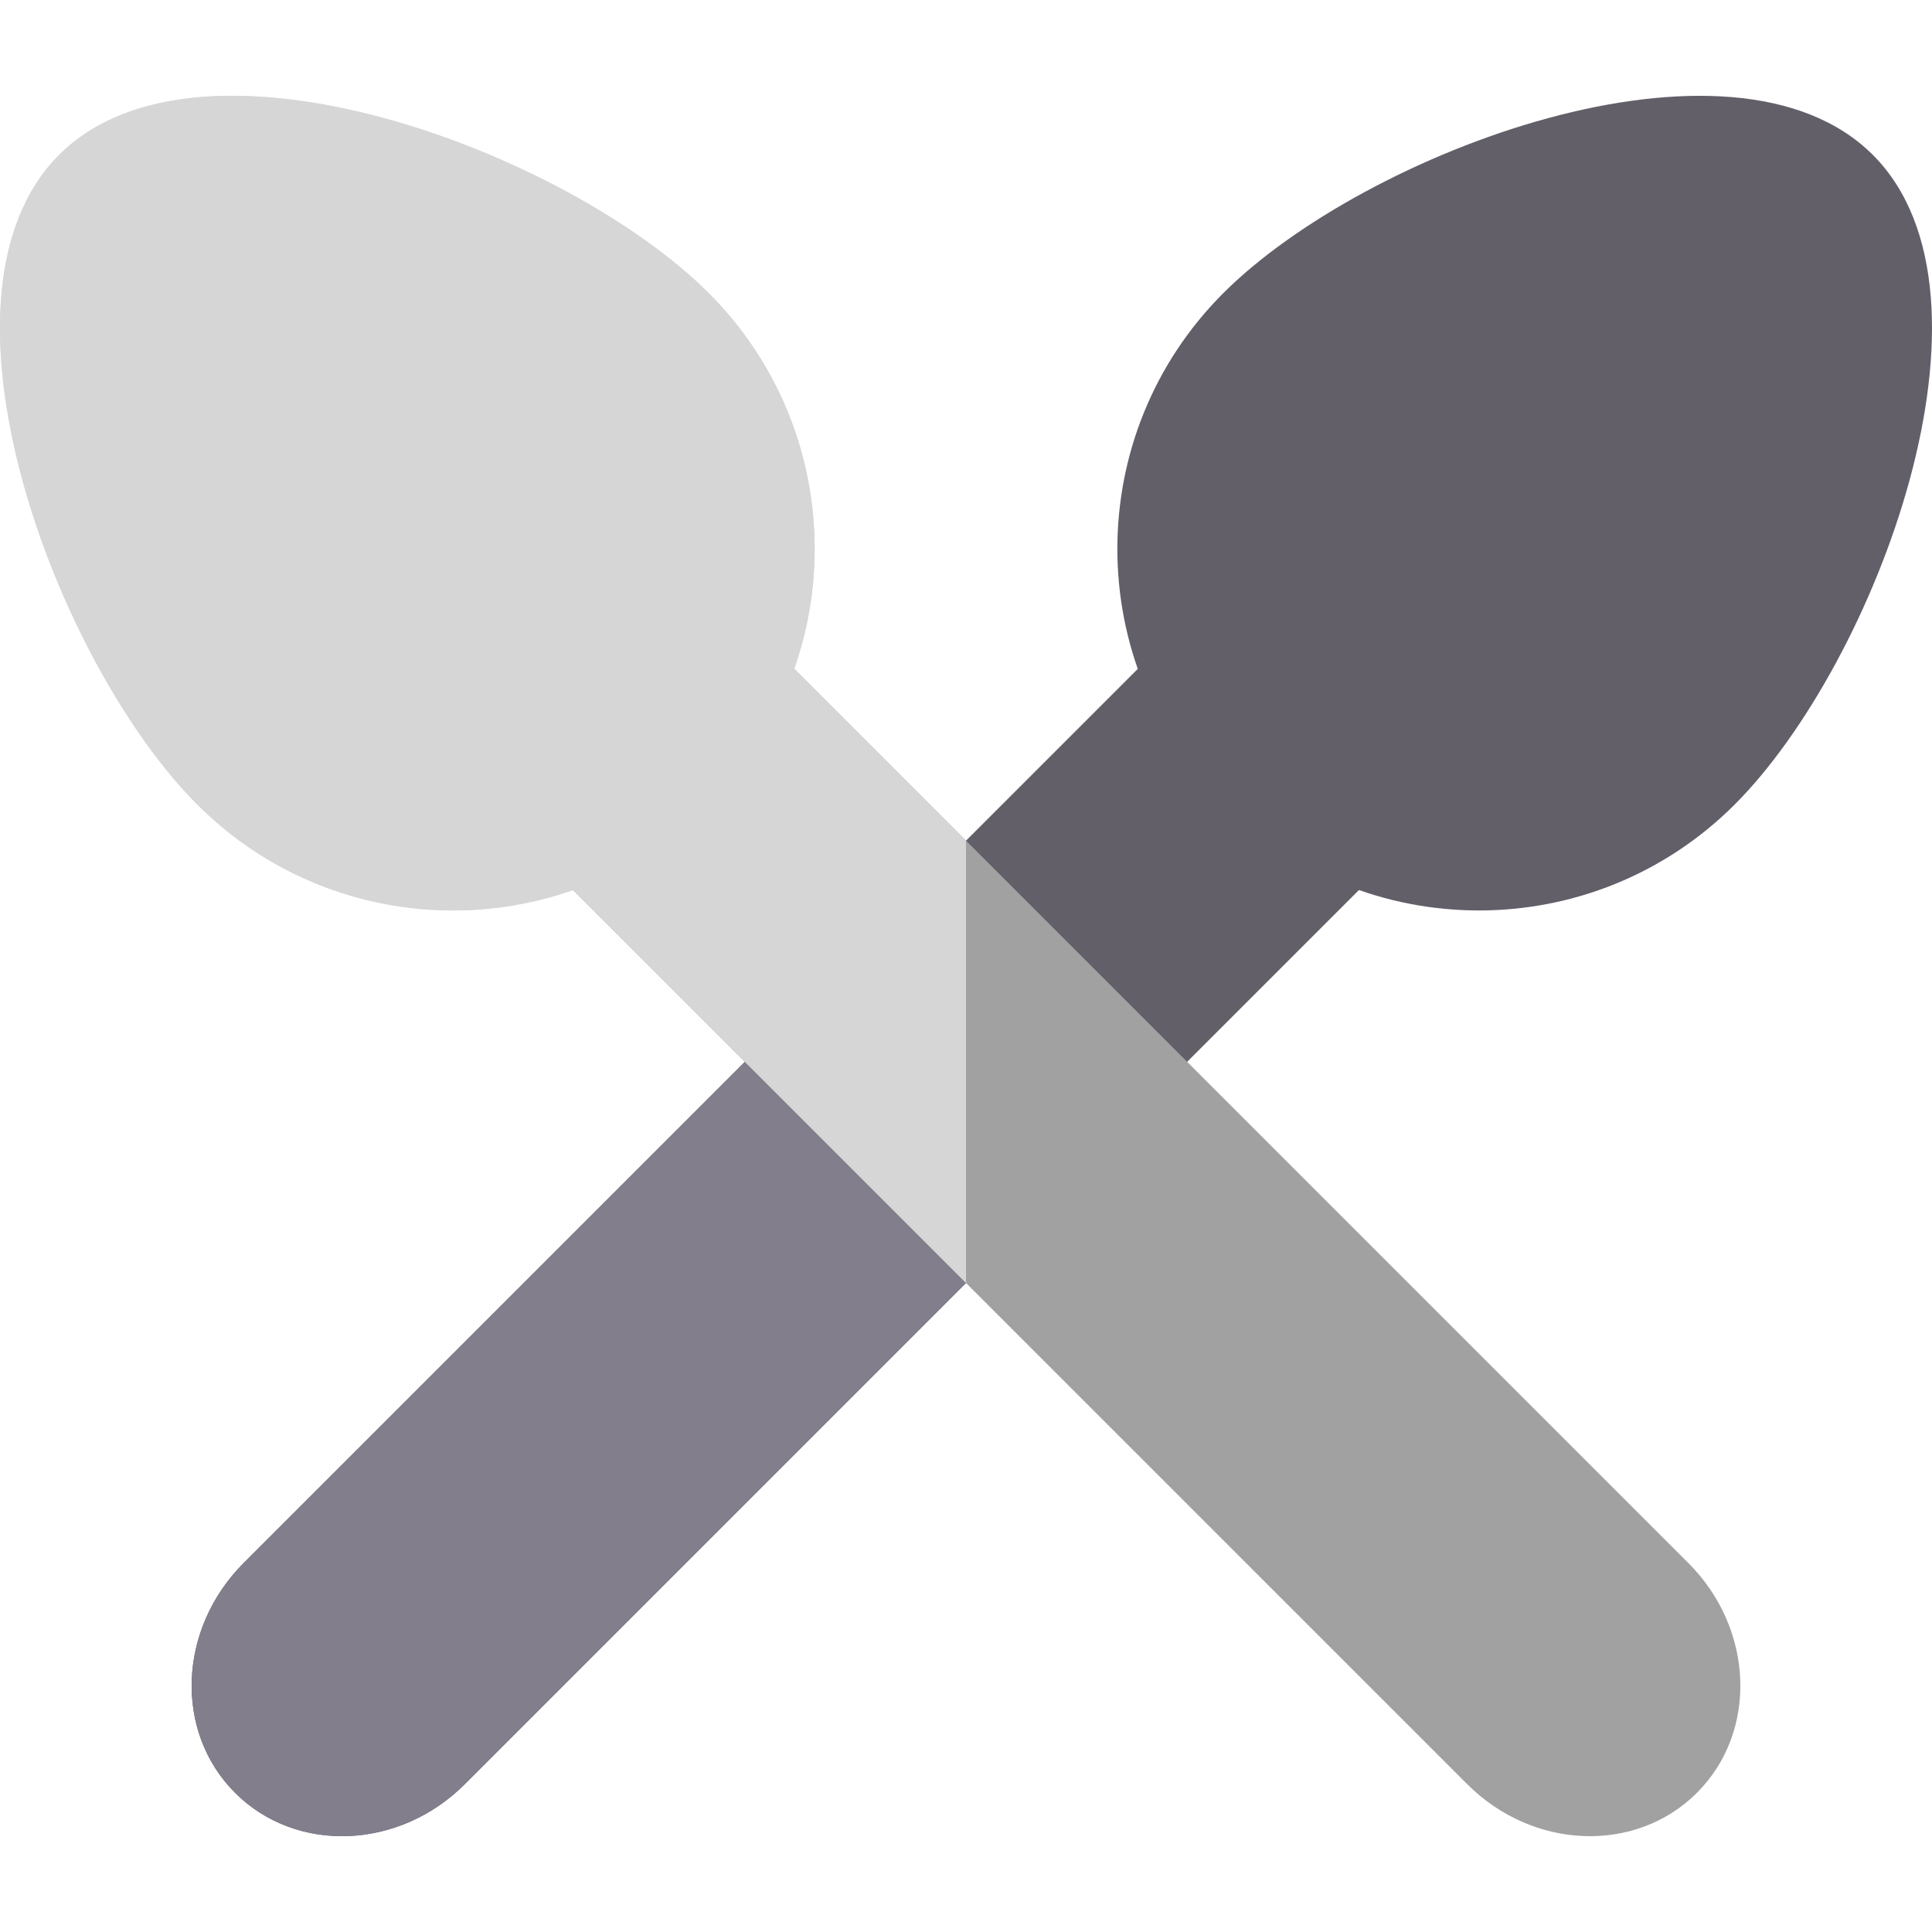
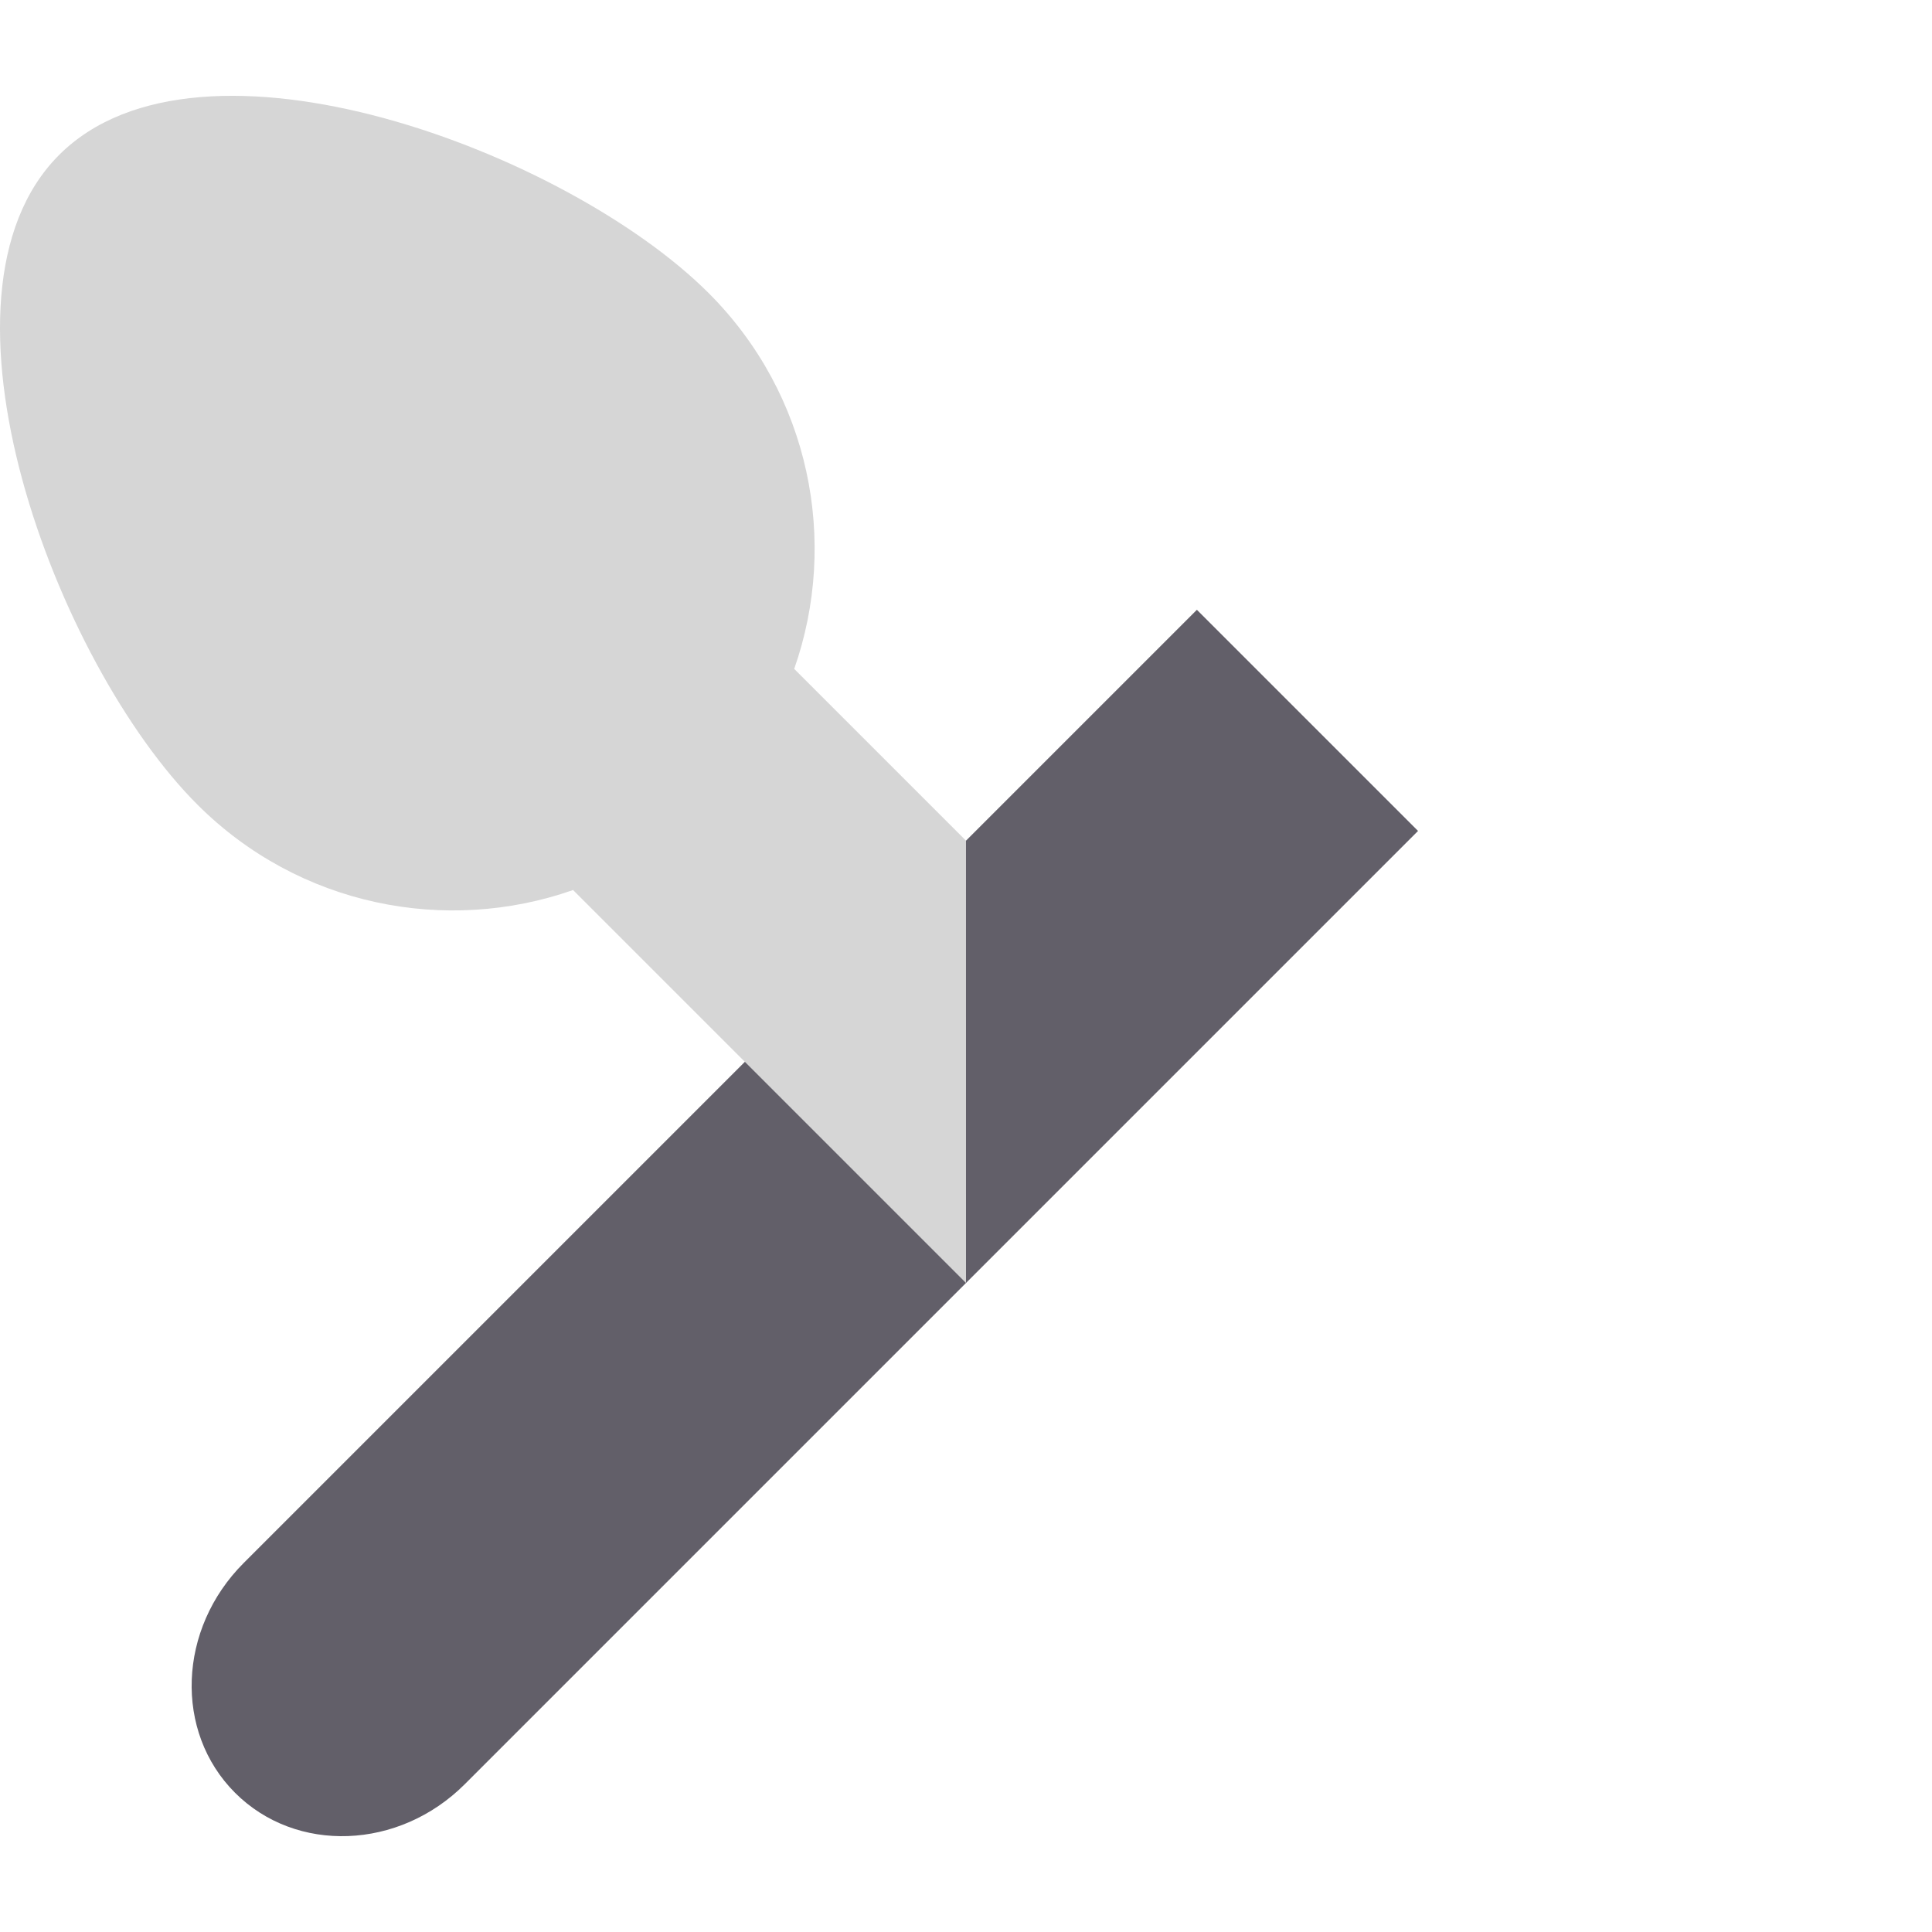
<svg xmlns="http://www.w3.org/2000/svg" height="800px" width="800px" version="1.1" id="Layer_1" viewBox="0 0 511.999 511.999" xml:space="preserve">
  <g>
-     <path style="fill:#625F69;" d="M459.704,213.214c-37.424,37.424-98.1,37.424-135.525,0s-37.424-98.1,0-135.525   S458.909,3.638,496.332,41.06S497.128,175.79,459.704,213.214z" />
    <path style="fill:#625F69;" d="M317.186,161.602L256,222.788L64.564,414.225c-17.44,17.44-18.459,44.697-2.275,60.881l0,0   c16.184,16.184,43.441,15.164,60.881-2.275L256,339.999l119.792-119.792L317.186,161.602z" />
  </g>
-   <path style="fill:#827E8C;" d="M256,222.788L64.564,414.225c-17.44,17.44-18.459,44.697-2.275,60.881l0,0  c16.184,16.184,43.441,15.164,60.881-2.275L256,339.999V222.788z" />
-   <path style="fill:#D6D6D6;" d="M187.821,77.69c37.424,37.424,37.424,98.1,0,135.525s-98.1,37.424-135.525,0  S-21.756,78.485,15.668,41.06S150.396,40.265,187.821,77.69z" />
-   <path style="fill:#A1A1A1;" d="M194.814,161.602l252.623,252.623c17.44,17.44,18.459,44.697,2.275,60.881l0,0  c-16.184,16.184-43.441,15.164-60.881-2.275L136.208,220.207" />
  <path style="fill:#D6D6D6;" d="M256,339.999l-0.004-117.213l-45.522-45.522c11.823-33.68,4.274-72.646-22.655-99.574  C150.396,40.265,53.092,3.638,15.668,41.06s-0.796,134.728,36.628,172.152c26.928,26.928,65.894,34.477,99.574,22.655L256,339.999z" />
</svg>